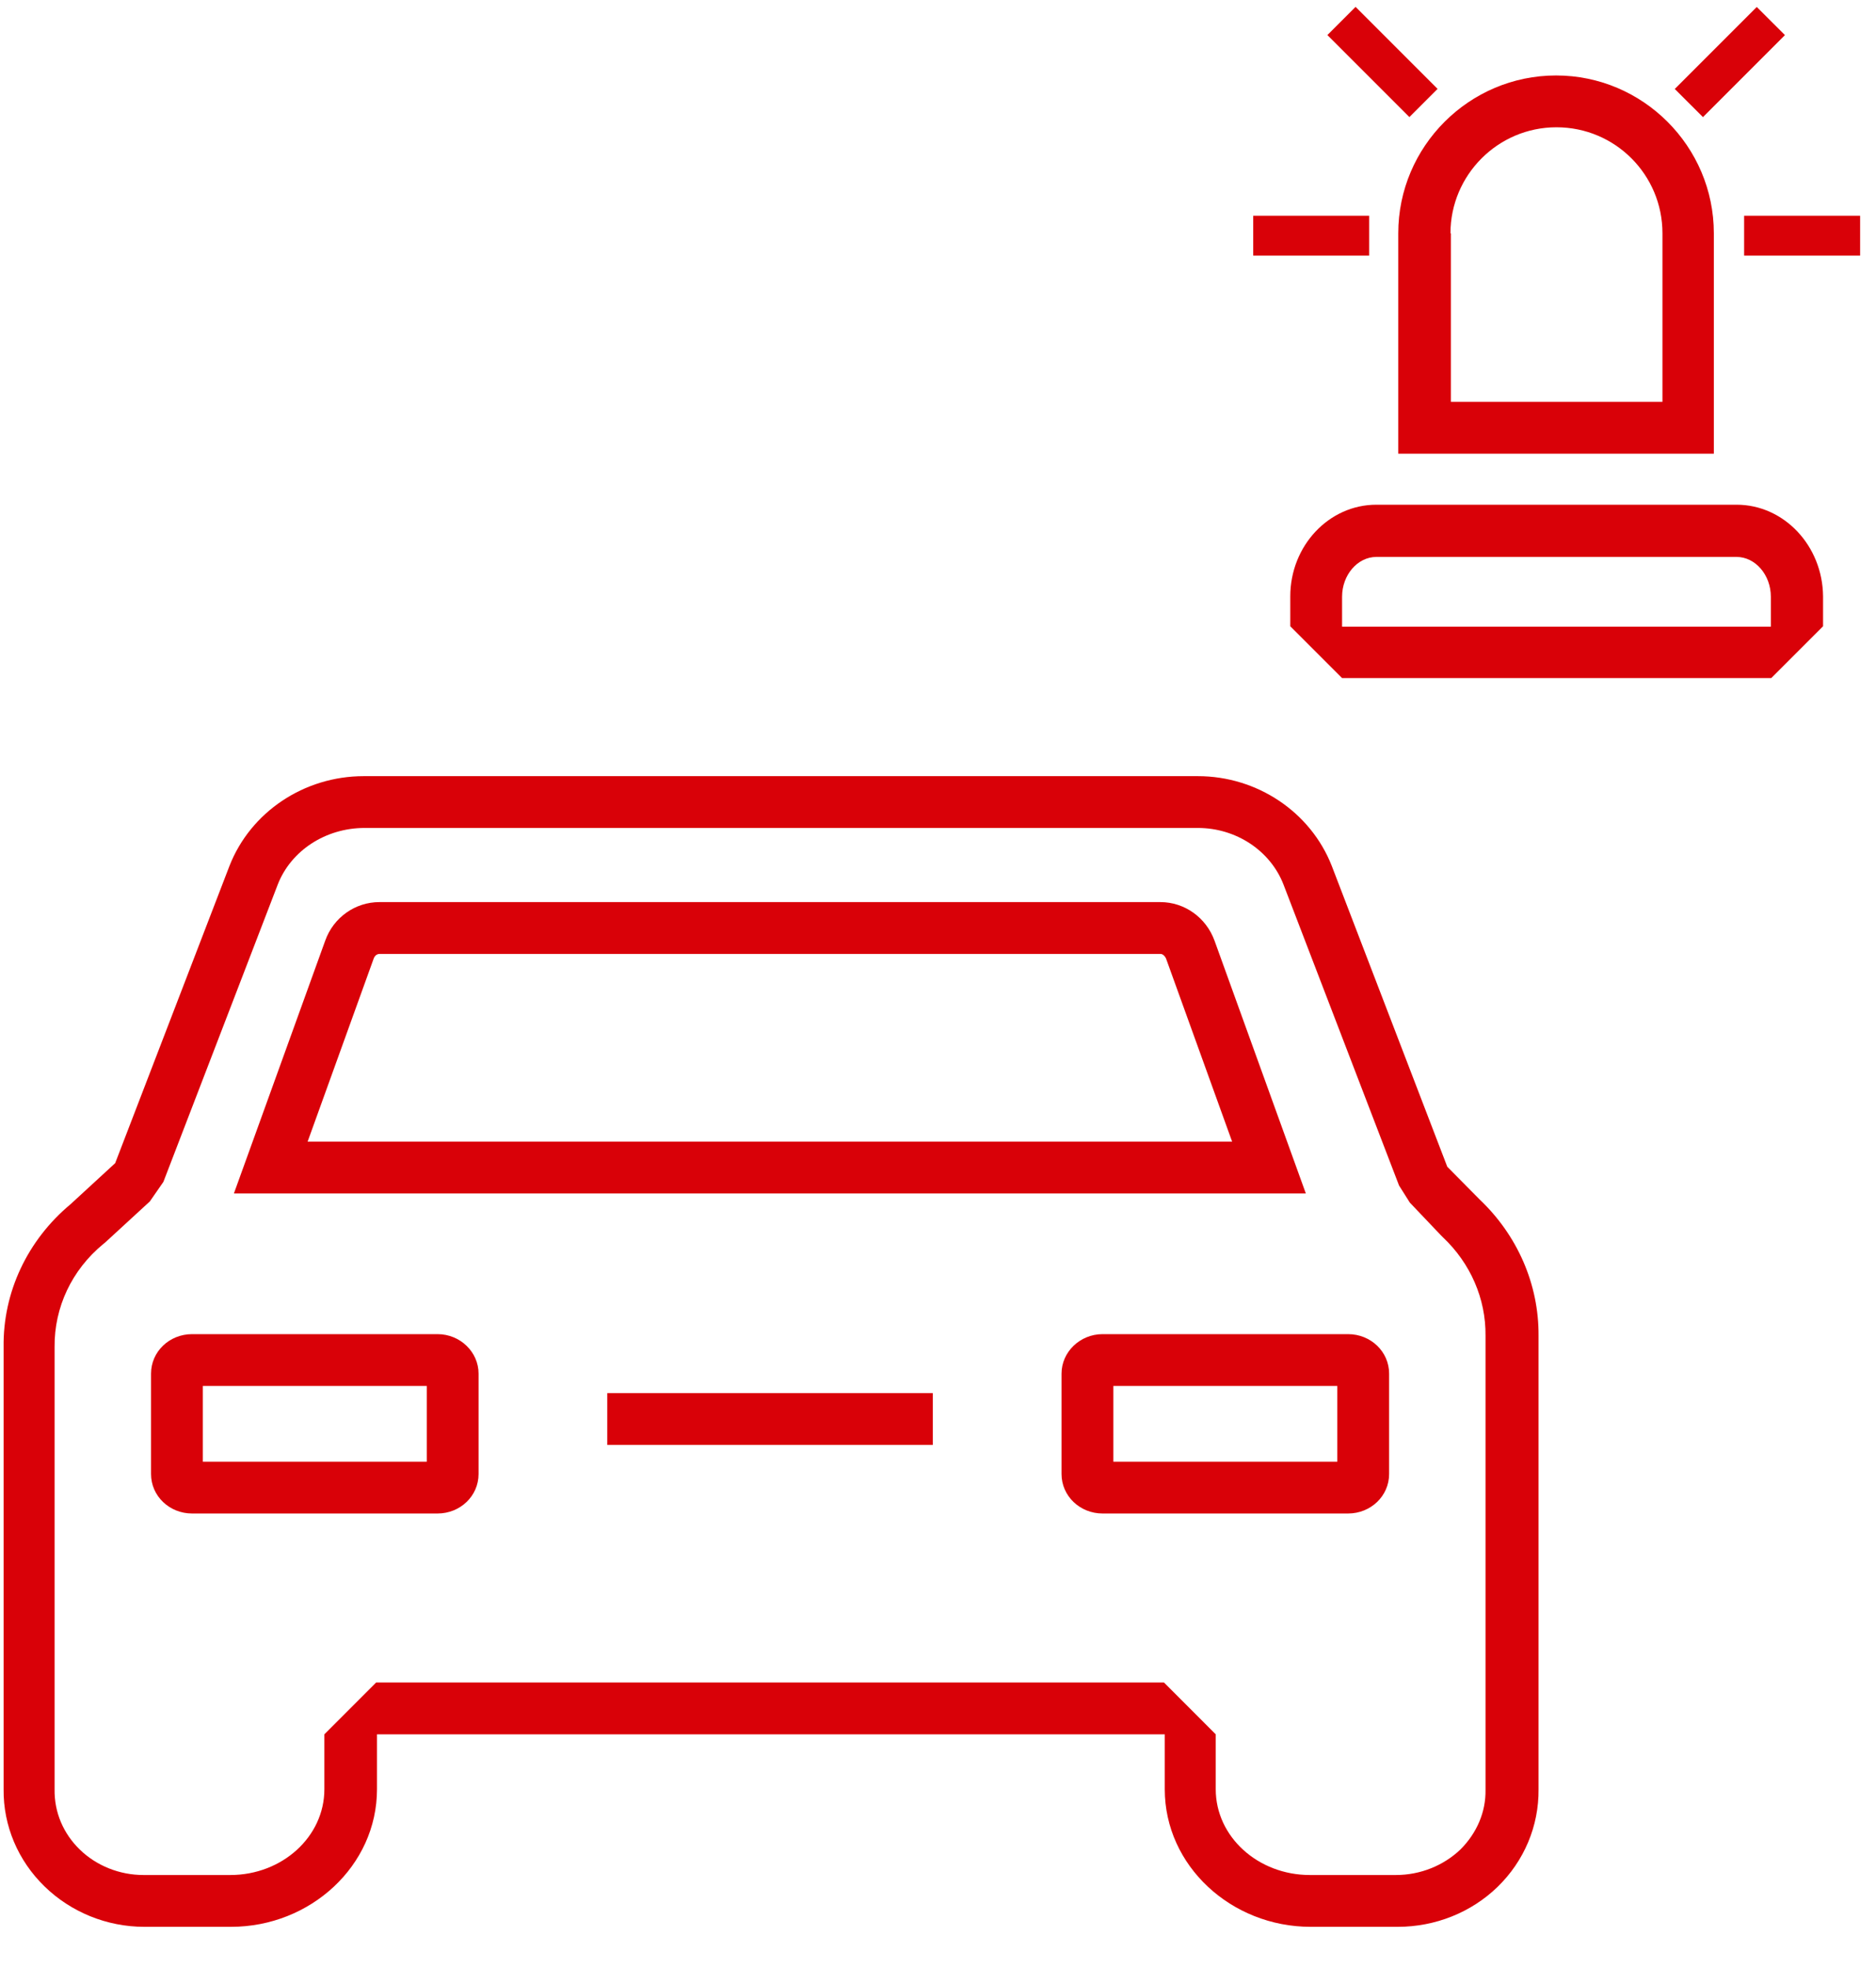
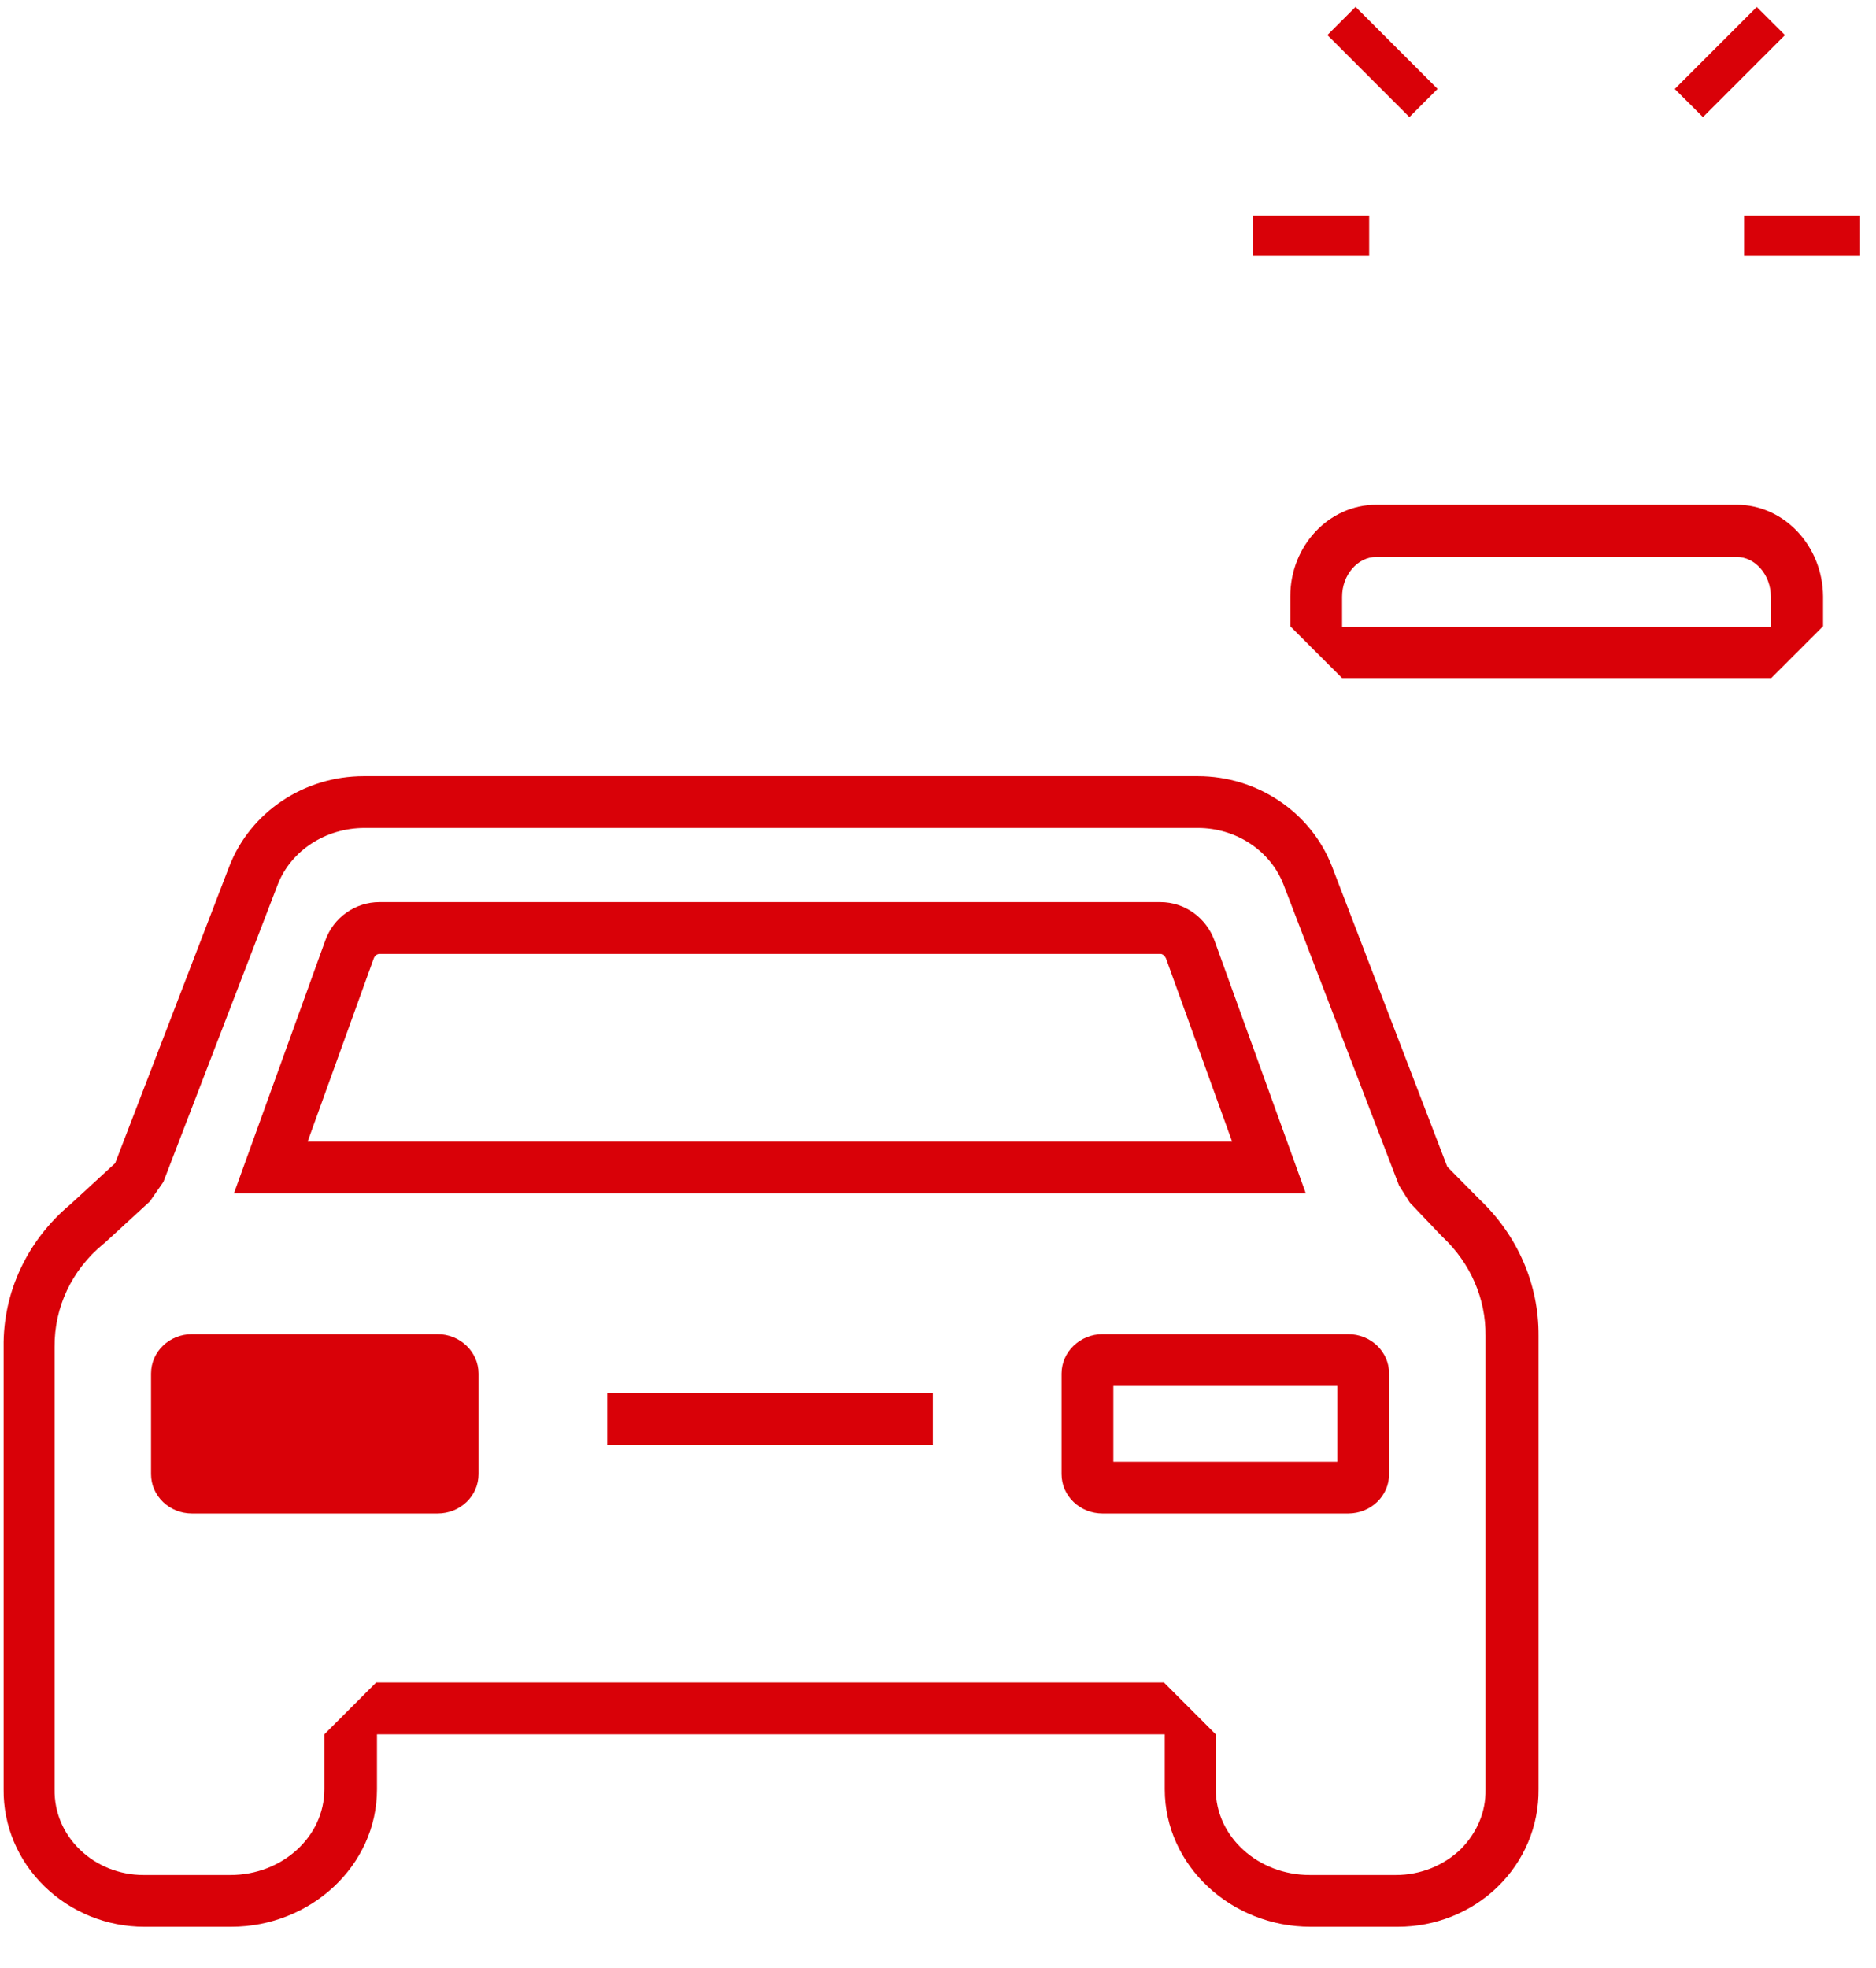
<svg xmlns="http://www.w3.org/2000/svg" width="41" height="43" viewBox="0 0 41 43" fill="none">
-   <path d="M30.568 9.913H37.456V5.097C37.456 3.199 35.906 1.649 34.008 1.649C32.109 1.649 30.559 3.199 30.559 5.097V9.913H30.568ZM31.7 5.097C31.7 3.826 32.736 2.781 34.016 2.781C35.297 2.781 36.333 3.817 36.333 5.097V8.781H31.709V5.097H31.7Z" fill="#D90108" />
  <path d="M37.953 11.028H30.08C29.044 11.028 28.199 11.925 28.199 13.031V13.684L29.331 14.816H38.711L39.843 13.684V13.031C39.834 11.925 38.989 11.028 37.953 11.028ZM38.702 13.693H29.331V13.04C29.331 12.561 29.671 12.169 30.08 12.169H37.953C38.362 12.169 38.702 12.561 38.702 13.04V13.693Z" fill="#D90108" />
  <path d="M40.653 4.714H38.118V5.585H40.653V4.714Z" fill="#D90108" />
  <path d="M29.923 4.714H27.389V5.585H29.923V4.714Z" fill="#D90108" />
  <path d="M29.626 0.15L29.01 0.766L30.802 2.558L31.418 1.942L29.626 0.15Z" fill="#D90108" />
  <path d="M38.394 0.152L36.602 1.944L37.218 2.559L39.01 0.767L38.394 0.152Z" fill="#D90108" />
  <path d="M31.63 25.493L29.105 18.918C28.643 17.742 27.476 16.959 26.179 16.959V18.091C27.015 18.091 27.764 18.587 28.051 19.328L30.576 25.903L30.812 26.277L31.491 26.991L31.535 27.035C32.135 27.601 32.475 28.376 32.466 29.186V39.105C32.475 39.593 32.275 40.054 31.918 40.411C31.552 40.76 31.047 40.969 30.507 40.969H28.626C27.494 40.969 26.57 40.133 26.57 39.096V37.895L25.438 36.762H8.221L7.089 37.895V39.096C7.089 40.133 6.166 40.969 5.034 40.969H3.135C2.613 40.969 2.108 40.768 1.742 40.411C1.385 40.063 1.185 39.601 1.193 39.096V29.43C1.185 28.567 1.568 27.749 2.256 27.183L2.299 27.148L3.275 26.251L3.571 25.824L6.07 19.328C6.358 18.587 7.115 18.091 7.969 18.091H26.179L26.187 16.959C26.179 16.959 26.179 16.959 26.17 16.959H7.969C7.96 16.959 7.96 16.959 7.951 16.959C6.645 16.959 5.478 17.742 5.016 18.918L2.517 25.415L1.542 26.312C0.601 27.096 0.061 28.236 0.079 29.438V39.096C0.07 39.889 0.392 40.655 0.976 41.221C1.55 41.779 2.334 42.101 3.153 42.101C3.161 42.101 3.161 42.101 3.17 42.101H5.051C6.784 42.101 8.239 40.768 8.239 39.096V37.895H25.456V39.096C25.456 40.768 26.91 42.101 28.643 42.101H30.524C30.533 42.101 30.542 42.101 30.55 42.101C31.369 42.101 32.153 41.787 32.728 41.23C33.311 40.664 33.633 39.898 33.625 39.096V29.186C33.633 28.062 33.163 26.991 32.336 26.207L31.63 25.493Z" fill="#D90108" />
-   <path d="M9.562 29.151H4.198C3.701 29.151 3.301 29.534 3.301 30.013V32.208C3.301 32.687 3.701 33.07 4.198 33.07H9.562C10.059 33.07 10.459 32.687 10.459 32.208V30.013C10.459 29.543 10.059 29.151 9.562 29.151ZM9.327 31.938H4.433V30.283H9.327V31.938Z" fill="#D90108" />
+   <path d="M9.562 29.151H4.198C3.701 29.151 3.301 29.534 3.301 30.013V32.208C3.301 32.687 3.701 33.07 4.198 33.07H9.562C10.059 33.07 10.459 32.687 10.459 32.208V30.013C10.459 29.543 10.059 29.151 9.562 29.151ZM9.327 31.938V30.283H9.327V31.938Z" fill="#D90108" />
  <path d="M23.2 30.013V32.208C23.2 32.687 23.601 33.07 24.097 33.07H29.462C29.958 33.07 30.359 32.687 30.359 32.208V30.013C30.359 29.534 29.958 29.151 29.462 29.151H24.097C23.601 29.151 23.2 29.543 23.2 30.013ZM24.332 30.283H29.227V31.938H24.332V30.283Z" fill="#D90108" />
  <path d="M25.36 19.711V20.738V20.843C25.412 20.843 25.456 20.886 25.482 20.939L26.928 24.945H6.723L8.169 20.939C8.195 20.878 8.239 20.843 8.3 20.843H25.369L25.36 19.711H8.3H8.291C7.768 19.711 7.289 20.042 7.107 20.555L5.112 26.077H28.539L26.544 20.555C26.361 20.05 25.891 19.711 25.36 19.711C25.369 19.711 25.369 19.711 25.36 19.711Z" fill="#D90108" />
  <path d="M20.387 30.44H13.272V31.572H20.387V30.44Z" fill="#D90108" />
</svg>